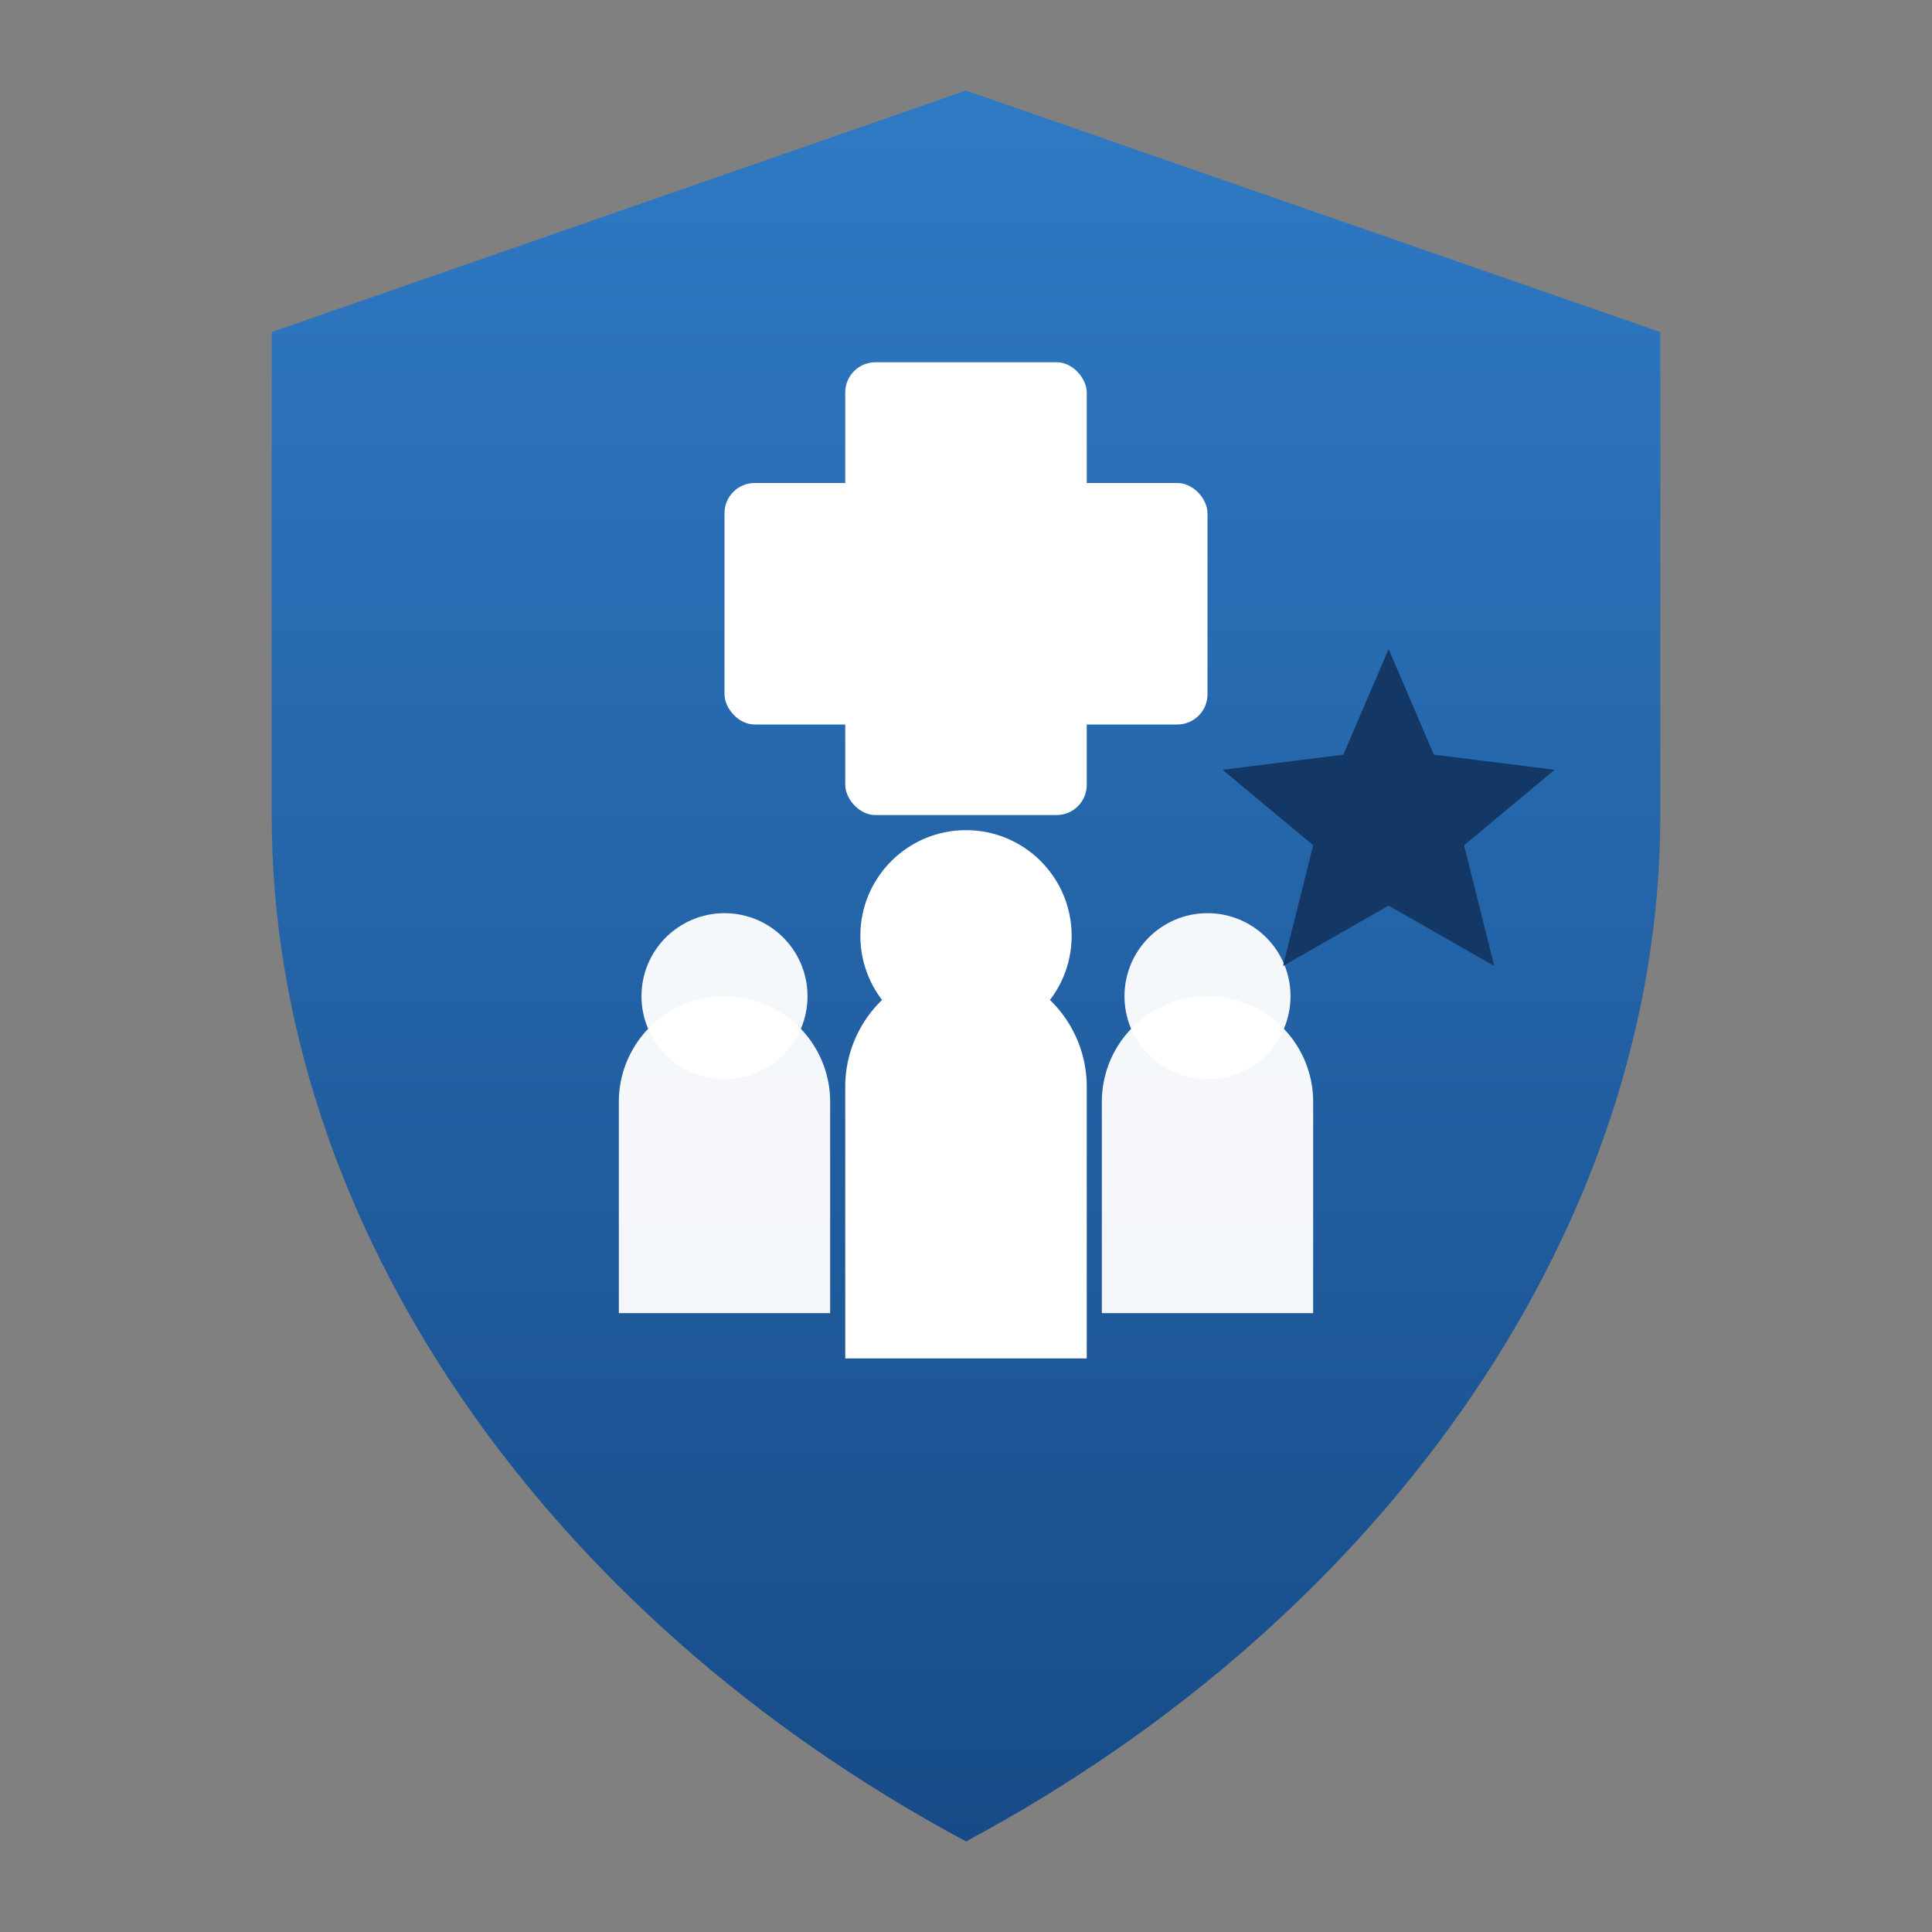
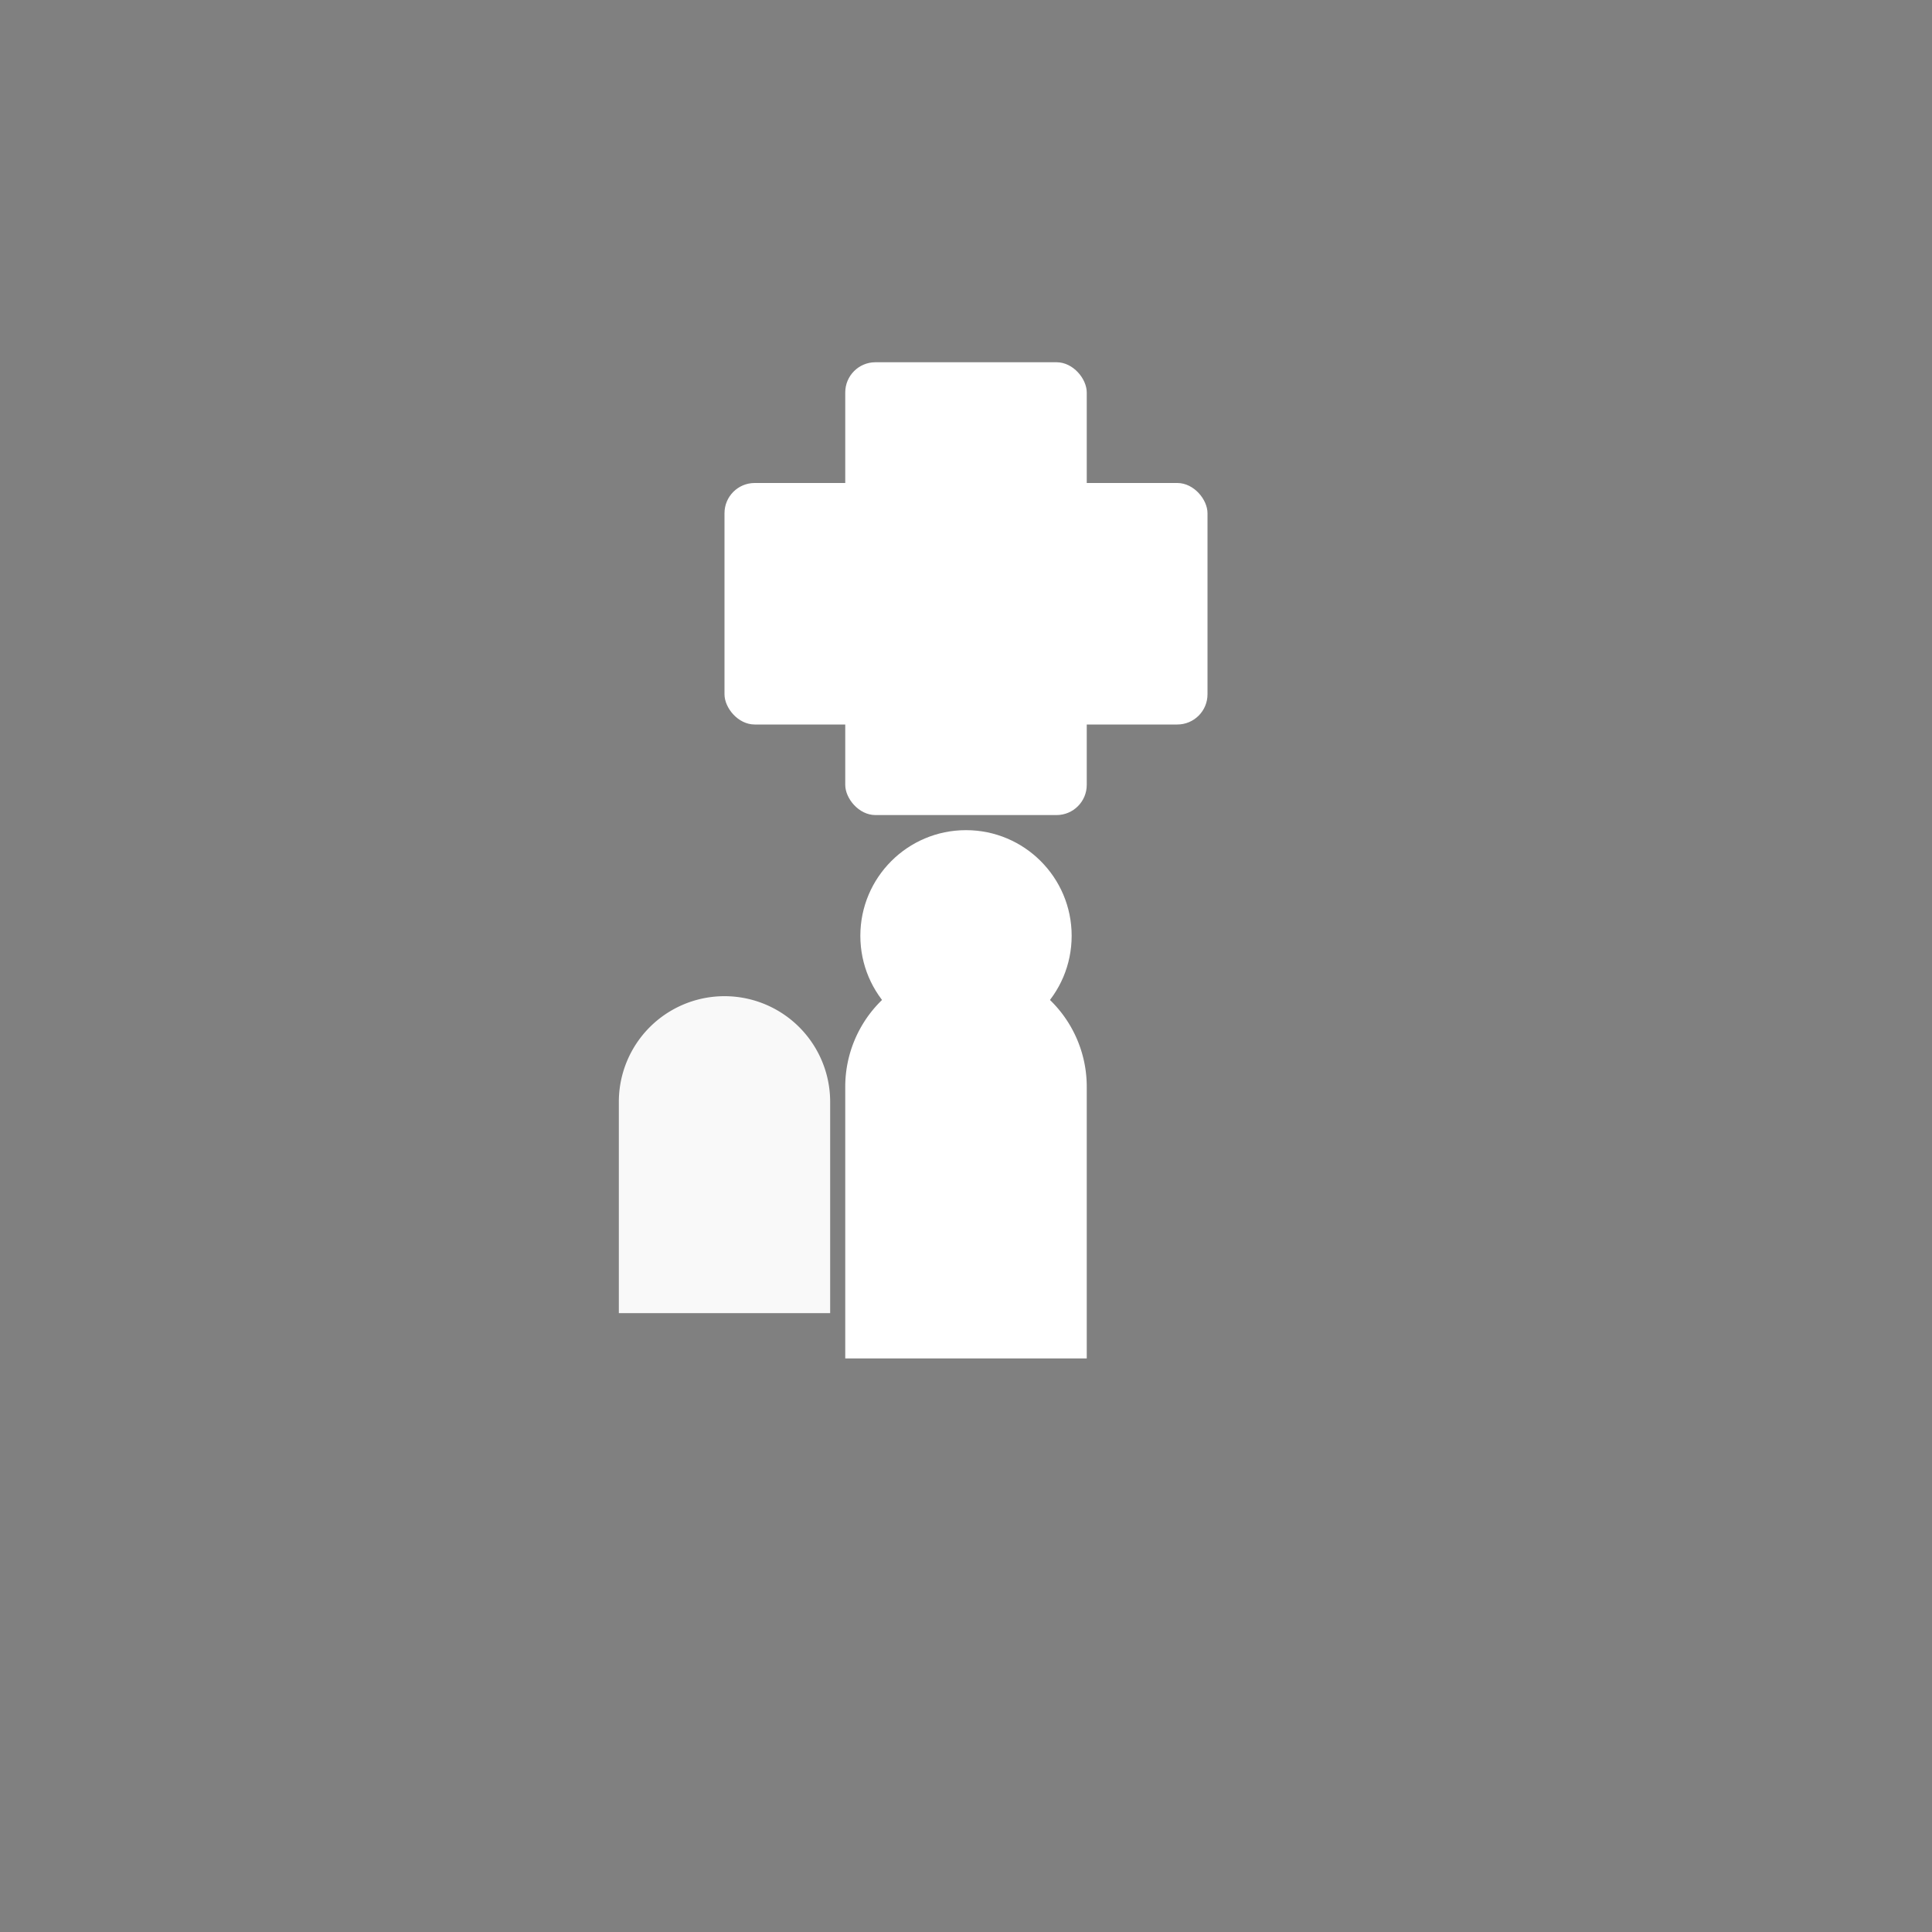
<svg xmlns="http://www.w3.org/2000/svg" viewBox="0 0 128 128" role="img" aria-labelledby="title desc">
  <rect x="0" y="0" width="128" height="128" fill="#808080" stroke="none" />
  <title id="title">Public Safety Crisis Solutions</title>
  <desc id="desc">Shield with cross, three people, and a star representing public safety crisis support</desc>
  <defs>
    <linearGradient id="shieldGradient" x1="0" y1="0" x2="0" y2="1">
      <stop offset="0%" stop-color="#2F7AC4" />
      <stop offset="100%" stop-color="#174B88" />
    </linearGradient>
  </defs>
-   <path d="M64 6 18 22v32c0 27 18 53 46 68 28-15 46-41 46-68V22Z" fill="url(#shieldGradient)" />
  <rect x="56" y="24" width="16" height="30" rx="2" ry="2" fill="#FFFFFF" />
  <rect x="48" y="32" width="32" height="16" rx="2" ry="2" fill="#FFFFFF" />
  <circle cx="64" cy="62" r="7" fill="#FFFFFF" />
  <path d="M56 72a8 8 0 0 1 16 0v18H56Z" fill="#FFFFFF" />
-   <circle cx="48" cy="66" r="5.5" fill="#FFFFFF" opacity="0.95" />
  <path d="M41 73a7 7 0 0 1 14 0v14H41Z" fill="#FFFFFF" opacity="0.95" />
-   <circle cx="80" cy="66" r="5.5" fill="#FFFFFF" opacity="0.95" />
-   <path d="M73 73a7 7 0 0 1 14 0v14H73Z" fill="#FFFFFF" opacity="0.95" />
-   <path d="M92 43 95 50 103 51 97 56 99 64 92 60 85 64 87 56 81 51 89 50Z" fill="#12345F" opacity="0.9" />
</svg>